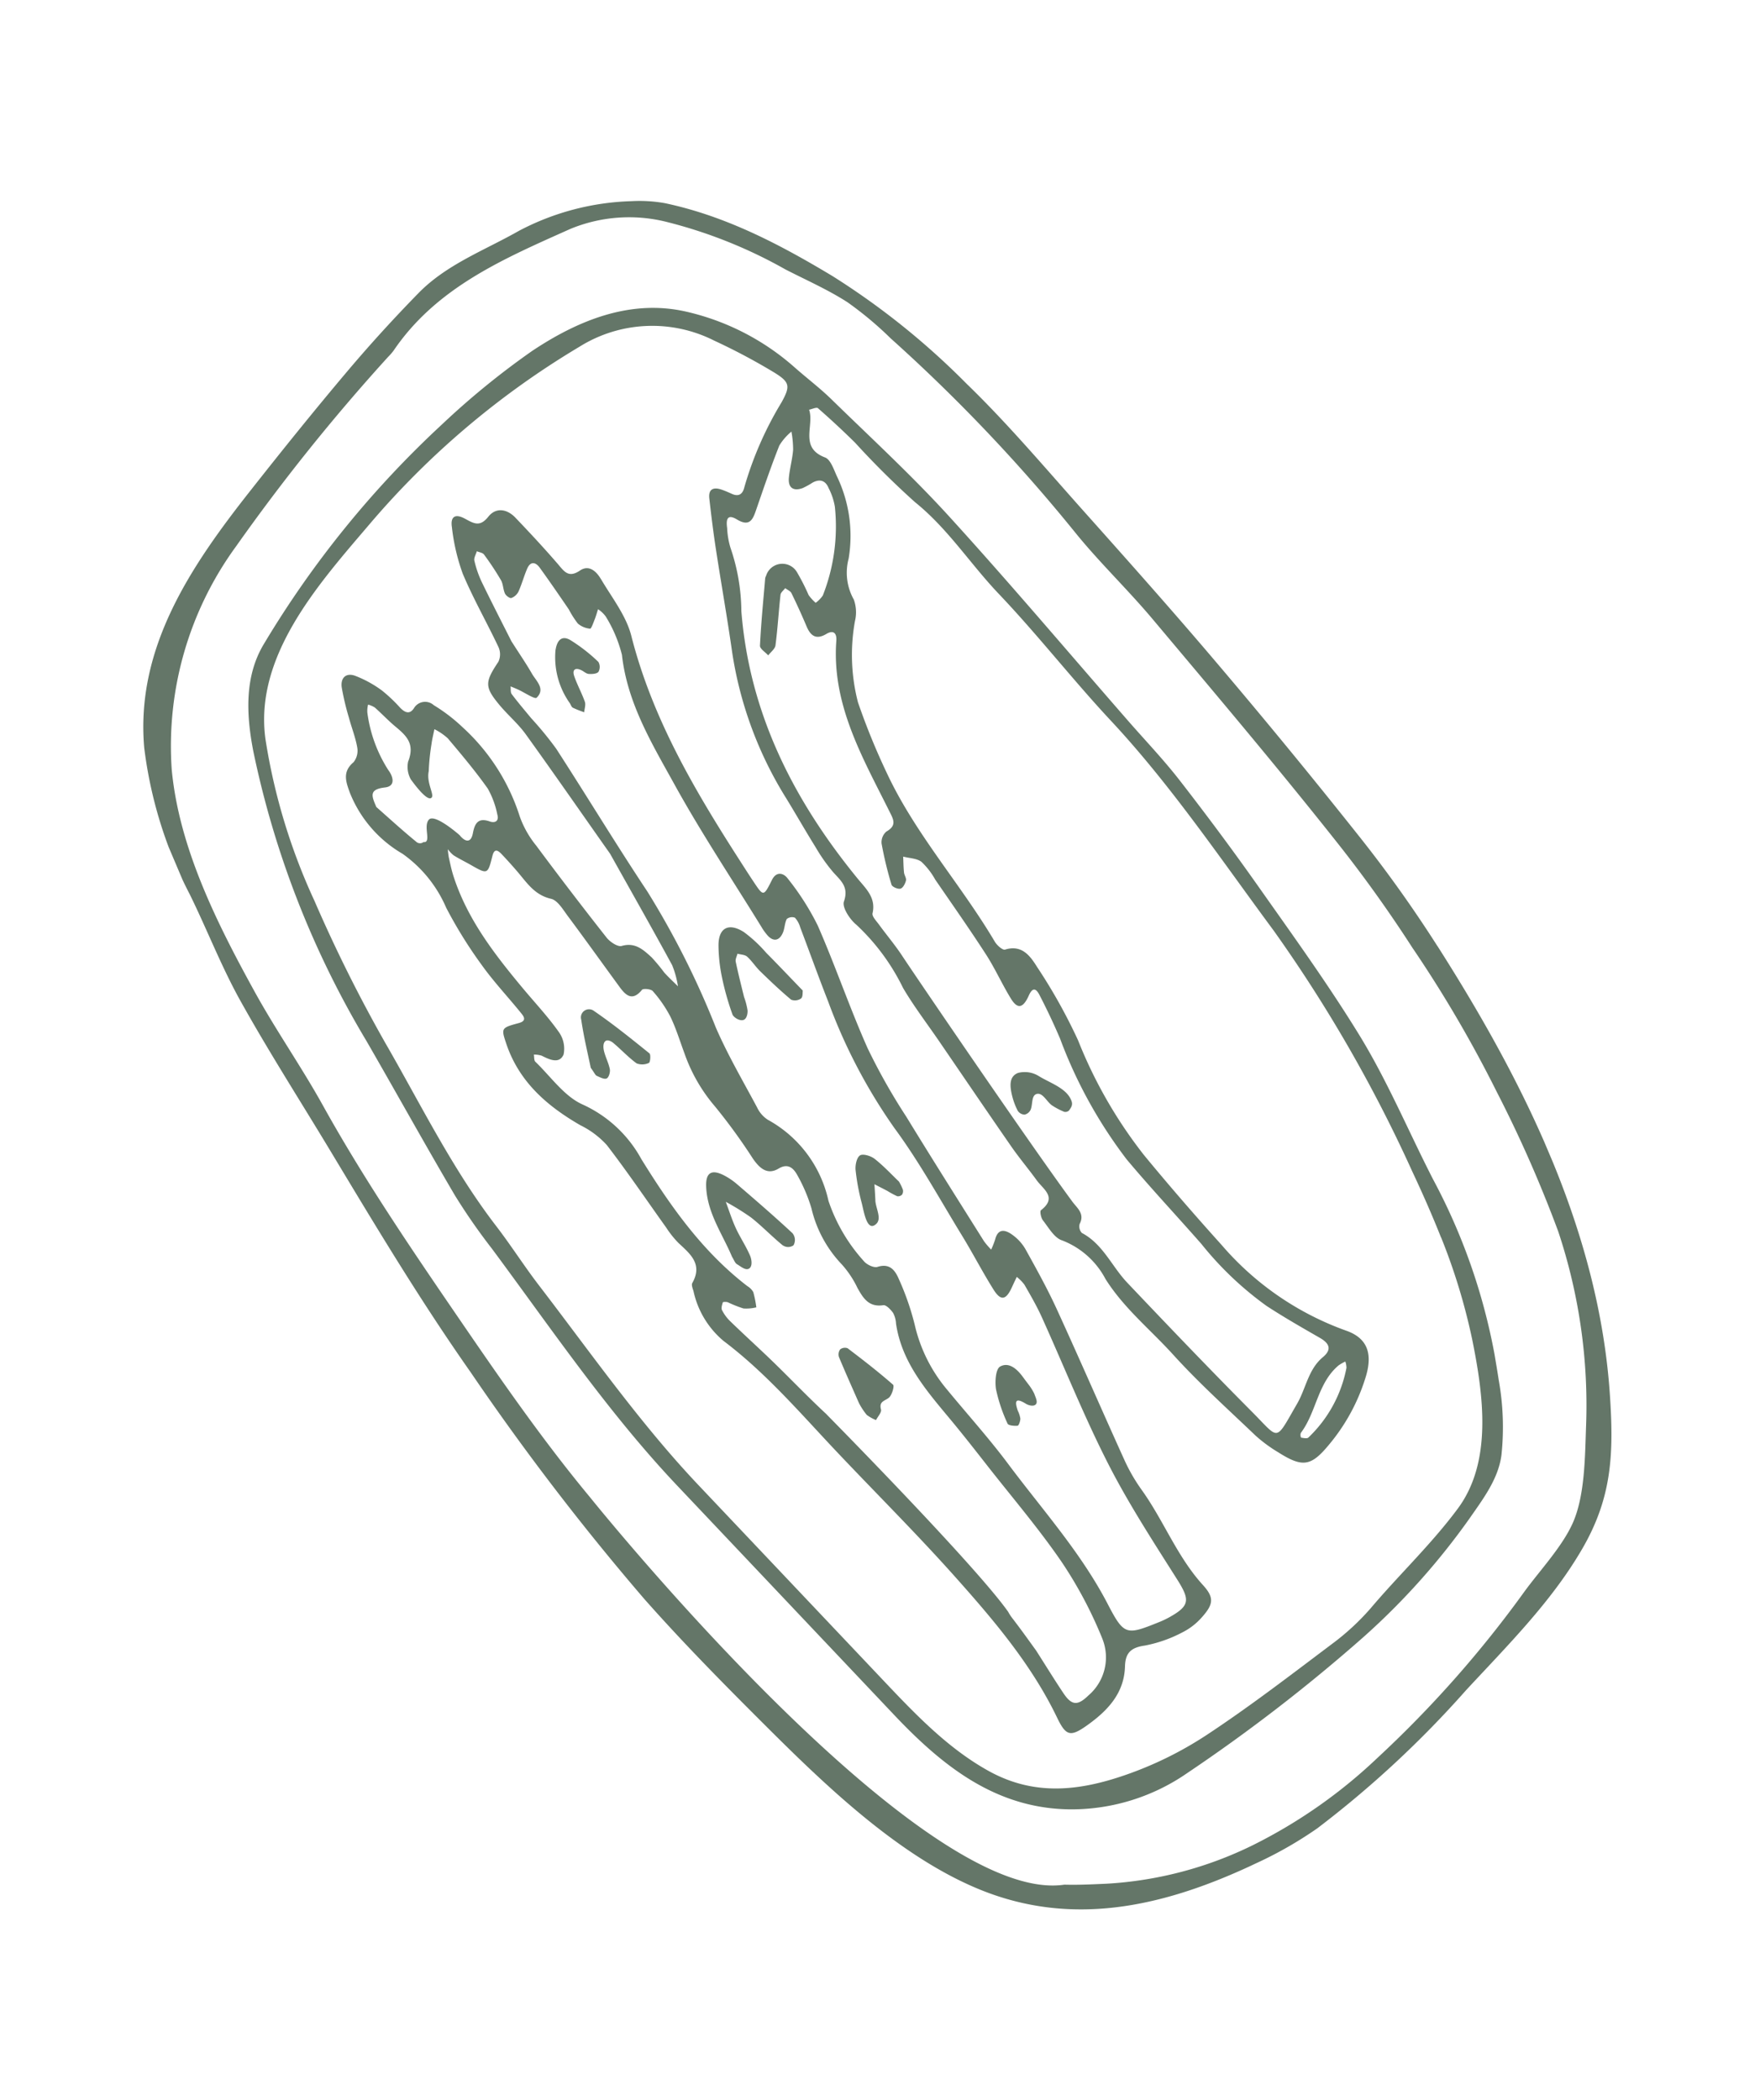
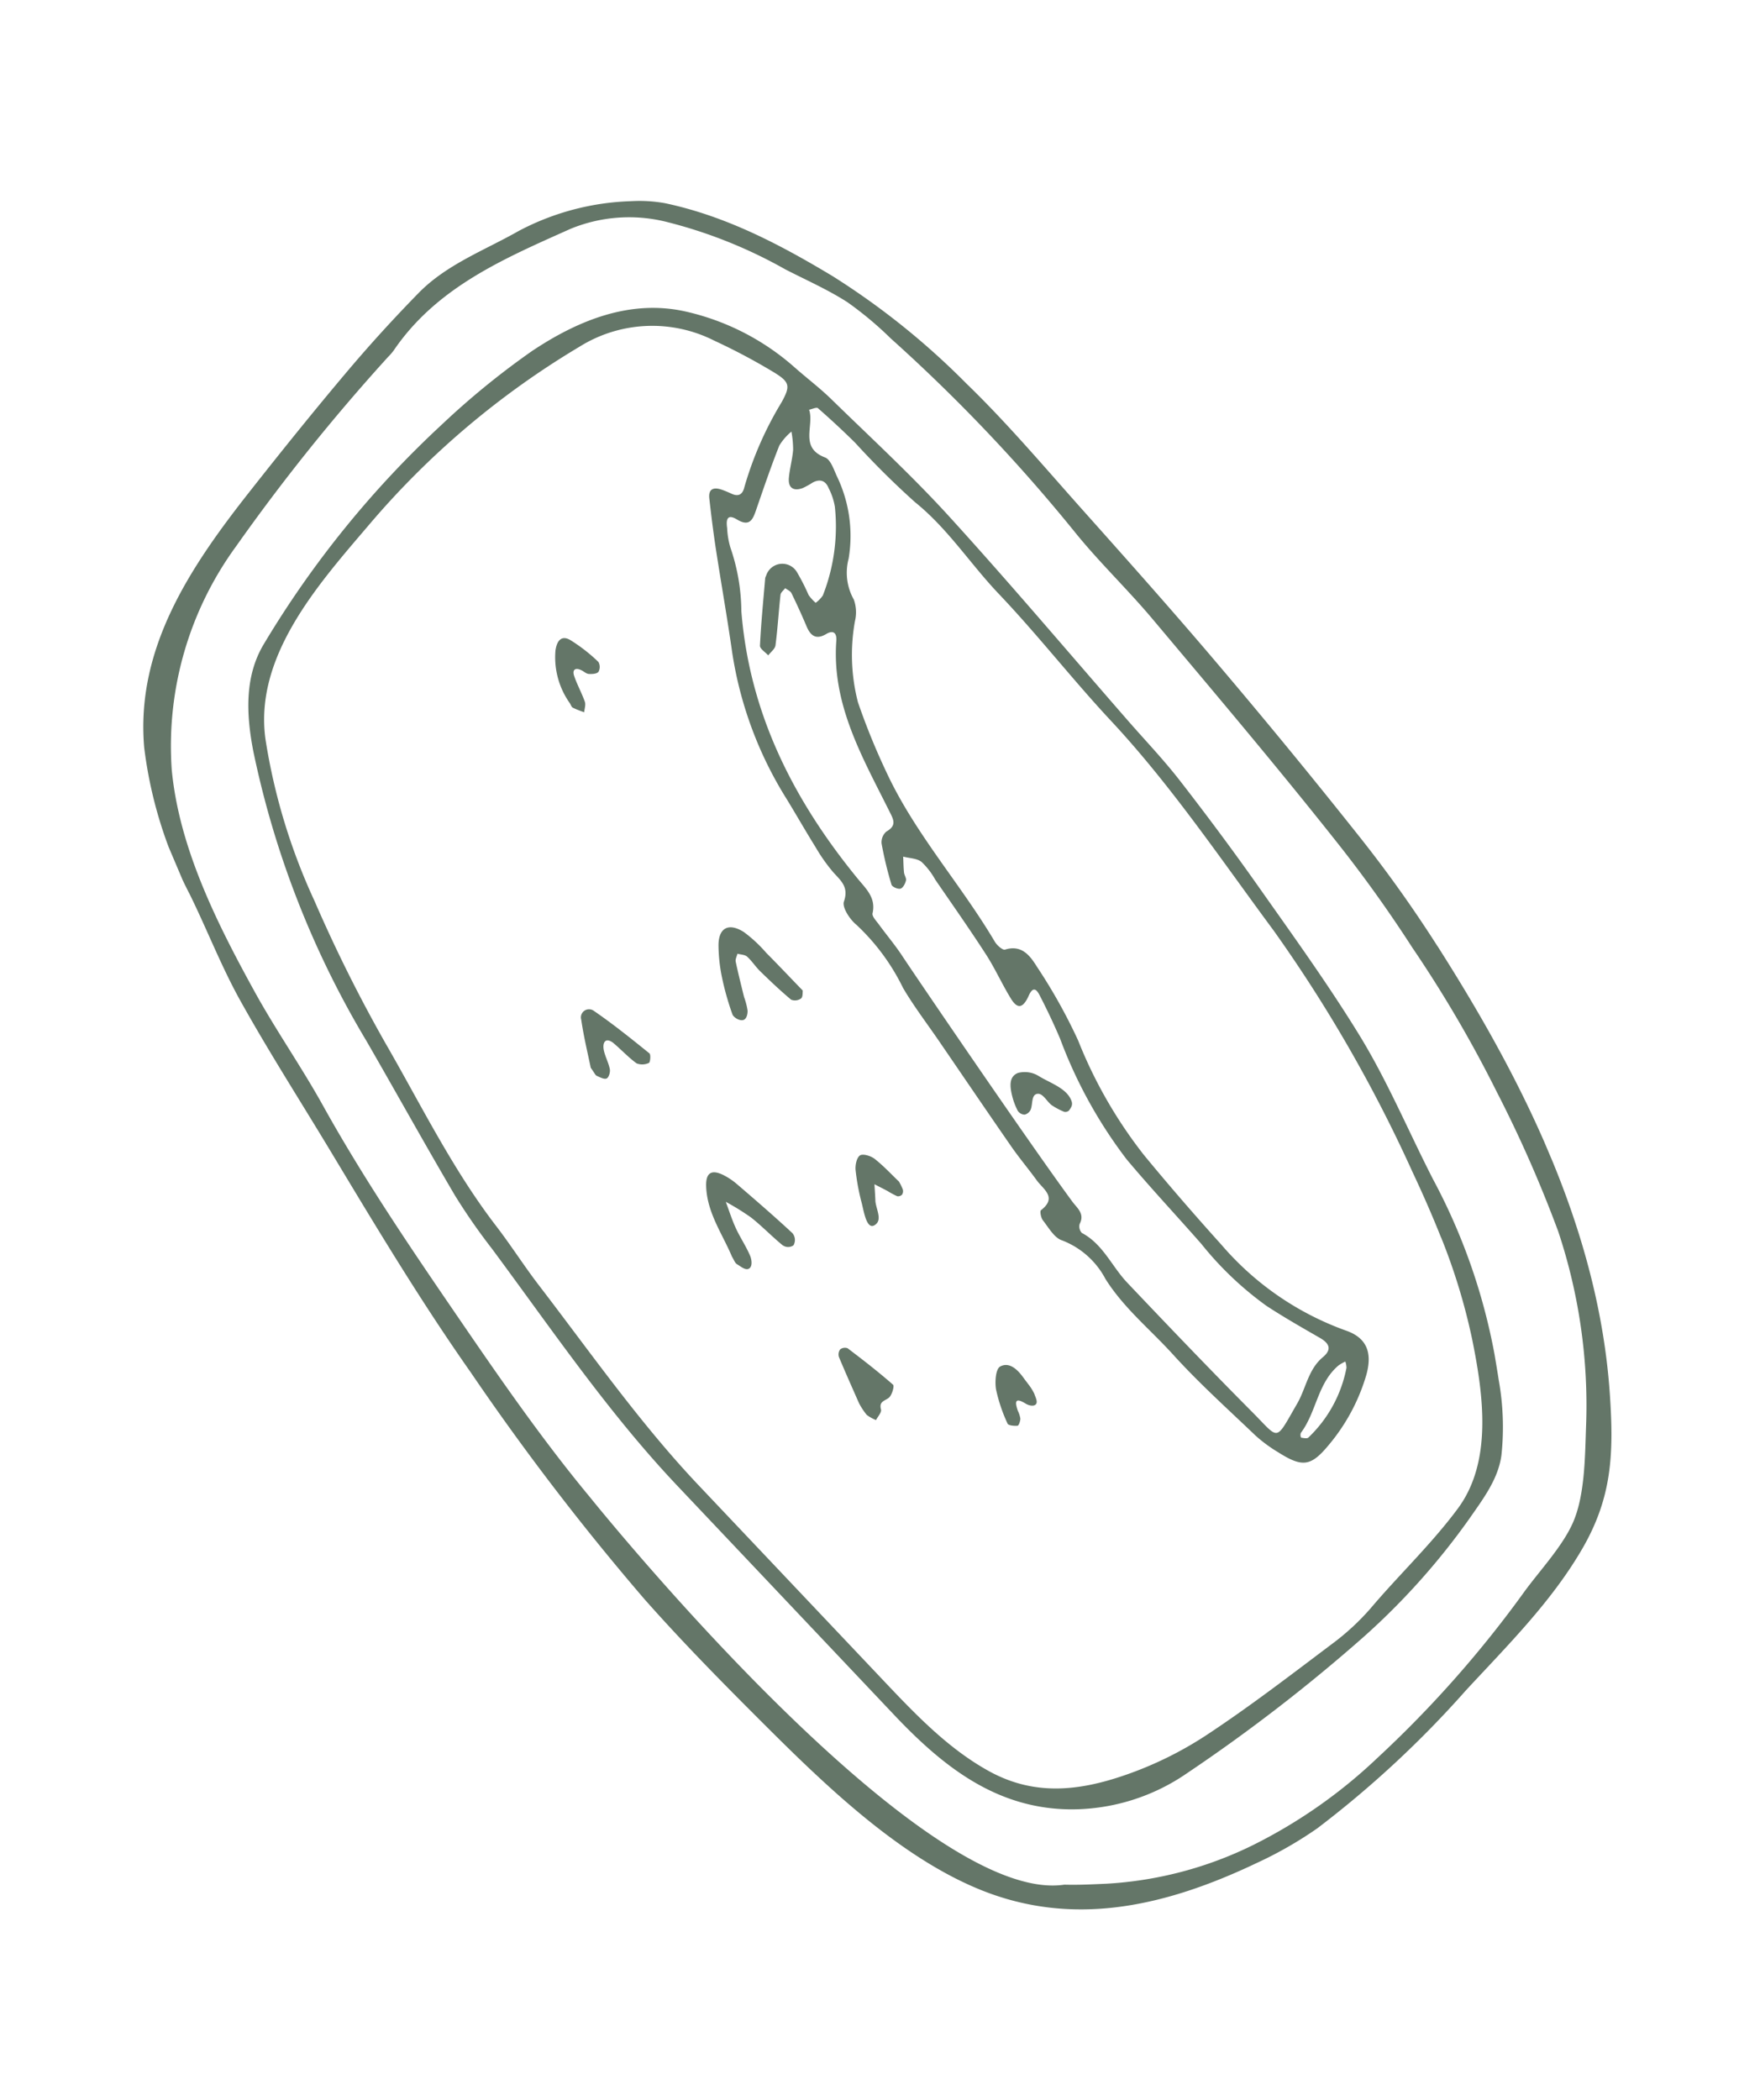
<svg xmlns="http://www.w3.org/2000/svg" width="139.095" height="165.958" viewBox="0 0 139.095 165.958">
  <defs>
    <clipPath id="clip-path">
      <rect id="Rectangle_171" data-name="Rectangle 171" width="90.969" height="141.676" transform="translate(0 0)" fill="#647668" />
    </clipPath>
  </defs>
  <g id="Group_292" data-name="Group 292" transform="translate(-0.001 35.543) rotate(-23)">
    <g id="Group_291" data-name="Group 291" transform="translate(0 0.002)" clip-path="url(#clip-path)">
      <path id="Path_2861" data-name="Path 2861" d="M89.241,80.489a102.518,102.518,0,0,0-2.376-10.66q-2.32-8.389-4.915-16.7c-1.592-5.117-3.312-10.2-5.034-15.272-1.459-4.3-2.8-8.655-4.568-12.829a59.377,59.377,0,0,0-6.429-11.964C63.052,9.116,60.008,5.407,55.992,2.6a11.4,11.4,0,0,0-2.377-1.183A20.3,20.3,0,0,0,44.52.1c-3.1.362-6.286.2-9.227,1.425-2.608,1.087-5.183,2.269-7.7,3.544-3.584,1.813-7.126,3.711-10.647,5.645C10.284,14.366,3.738,18.6,1.291,26.129A34.115,34.115,0,0,0,.076,38.211c.173,3.111.065,6.247.4,9.337.492,4.587,1.27,9.143,1.915,13.713.976,6.913,1.9,13.563,3.369,20.425a200.832,200.832,0,0,0,5.627,21.829c1.45,4.338,3.135,8.592,4.853,12.829,2.547,6.283,5.735,13.81,10.628,18.708,5.448,5.453,12.5,6.823,20.143,6.6l.248-.008.471-.019a31.2,31.2,0,0,0,5.533-.654,81.665,81.665,0,0,0,15.074-5.449c4.382-1.969,8.936-3.788,12.809-6.688,3.749-2.806,5.233-5.9,6.775-10.329,4.26-12.226,3.43-25.458,1.324-38.02m-1.854-.546a98.684,98.684,0,0,1,1.666,12.98,100.468,100.468,0,0,1,.164,12.055,43.438,43.438,0,0,1-3.967,14.994c-1.006,2.143-2.235,5.069-4,6.7-1.5,1.385-3.831,2.413-5.593,3.464a88.425,88.425,0,0,1-15.884,7.585,40.327,40.327,0,0,1-11.748,2.491,30.014,30.014,0,0,1-11.84-1.726c-1.036-.387-2.067-.764-3.069-1.223-11.28-2.91-22.539-42.812-22.539-42.814C9.017,89.23,7.882,83.91,6.8,78.567,5.4,71.63,3.986,64.7,3.24,57.652c-.368-3.476-1.1-6.914-1.453-10.391-.621-6.1-1.054-12.749.826-18.677A26.775,26.775,0,0,1,14.206,14.31a156.309,156.309,0,0,1,16.9-9.08,4.22,4.22,0,0,0,.6-.293c5.1-3.288,10.9-3.274,16.62-3.388a12.173,12.173,0,0,1,7.1,2.384,37.663,37.663,0,0,1,7.277,7.2c1.185,1.421,2.464,2.78,3.5,4.3A27.84,27.84,0,0,1,68.234,19.4a132.944,132.944,0,0,1,7.43,19.828c.838,2.929,2.055,5.747,2.949,8.662,2.246,7.327,4.518,14.649,6.547,22.037q1.358,4.946,2.227,10.011" transform="translate(0 -0.002)" fill="#647668" />
      <path id="Path_2862" data-name="Path 2862" d="M128.554,120.812c-.532-2.008-1.273-3.961-1.919-5.94-2.218-6.788-4.329-13.612-6.692-20.349-1.448-4.129-3.263-8.131-4.952-12.173-.487-1.165-1.122-2.268-1.669-3.409a19.443,19.443,0,0,0-6.217-7.468c-3.617-2.6-8.034-2.7-12.392-1.878a62.734,62.734,0,0,0-8.848,2.569A78.669,78.669,0,0,0,66.2,82.593c-2.47,1.761-3.512,4.631-4.124,7.47a73.581,73.581,0,0,0-.723,24.629c.57,4.648,1.057,9.307,1.664,13.95a48.109,48.109,0,0,0,1.045,5.012c1.867,7.732,3.4,15.553,6.176,23l8.686,23.339c1.969,5.291,4.556,10.041,10.009,12.366a16.094,16.094,0,0,0,9.519.926,134.371,134.371,0,0,0,17.072-4.47,55.467,55.467,0,0,0,11.362-5.357c1.588-1,3.281-1.97,4.244-3.6a21,21,0,0,0,2.125-5.563c.168-.654.323-1.311.481-1.968a47.552,47.552,0,0,0,.938-14.635c-.311-4.282-.277-8.62-.927-12.886-.7-4.629-1.744-9.21-2.732-13.792-.737-3.42-1.565-6.823-2.461-10.205m4.91,41.336a48.124,48.124,0,0,1-.9,8.448c-.887,4.314-2.271,9.457-6.25,11.8-3.029,1.781-6.3,2.99-9.41,4.558a19.2,19.2,0,0,1-3.99,1.424c-3.969.988-7.937,2.019-11.957,2.753a28.843,28.843,0,0,1-7.12.382c-3.924-.273-7.263-1.328-9.744-4.485-2.268-2.886-3.592-6.391-4.861-9.8l-7.442-19.979c-2.341-6.284-3.753-12.951-5.437-19.464-.484-1.873-.8-3.788-1.287-5.661-1.423-5.5-1.721-11.157-2.41-16.764a117.027,117.027,0,0,1-.76-12.47A47.944,47.944,0,0,1,63.32,89.62c1.724-6.424,8.687-9.677,14.158-12.413a66.369,66.369,0,0,1,20.79-6.454,10.854,10.854,0,0,1,10.014,3.72,48.746,48.746,0,0,1,3.363,4.149c.861,1.209.776,1.506-.363,2.405a27.61,27.61,0,0,0-5.342,5.039c-.318.429-.684.545-1.1.106-.2-.217-.406-.438-.628-.636-.5-.449-.95-.464-1.166.264-.381,1.283-.75,2.57-1.08,3.866-.678,2.662-1.292,5.341-2,8a30.4,30.4,0,0,0-.574,12.388c.217,1.471.39,2.949.62,4.418a13.487,13.487,0,0,0,.519,2.383c.3.853.665,1.532-.139,2.425-.324.36-.124,1.483.189,2.073a17.033,17.033,0,0,1,1.444,6.038c.222,1.692.652,3.357.989,5.034.661,3.283,1.309,6.569,1.99,9.848.227,1.091.559,2.159.807,3.246.195.851.987,1.881-.614,2.3-.125.032-.24.553-.173.8.193.709.283,1.622.769,2.042a6.514,6.514,0,0,1,1.97,4.149c.436,2.7,1.705,5.069,2.582,7.585,1,2.874,2.295,5.648,3.5,8.447a11.432,11.432,0,0,0,1.135,1.917c1.287,1.865,1.944,2.037,3.892,1.031a15.252,15.252,0,0,0,4.85-3.873c1.237-1.508,1.219-2.779-.076-3.94a23.33,23.33,0,0,1-6.385-10.059c-1.019-2.953-1.983-5.927-2.868-8.923a36.392,36.392,0,0,1-1.253-10.383,42.874,42.874,0,0,0-.72-6.632c-.155-.977-.4-2.089-1.79-2.228-.2-.02-.457-.563-.5-.889-.7-5.24-2.463-10.3-2.649-15.624a53.65,53.65,0,0,1,.085-6.022,14.963,14.963,0,0,1,2.29-6,2.982,2.982,0,0,0,.581-1.6,4.322,4.322,0,0,1,.885-3.137,10.857,10.857,0,0,0,1.691-6.373c-.015-.588.055-1.4-.282-1.719-1.591-1.52.227-2.656.315-3.965.238.051.626.029.691.164.581,1.2,1.13,2.425,1.639,3.662a66.354,66.354,0,0,0,2.525,6.181c1.569,2.929,2.106,6.181,3.254,9.238,1.569,4.176,2.715,8.51,4.243,12.7,2.387,6.546,3.739,13.554,5.362,20.3a113.66,113.66,0,0,1,2.642,21.772c.073,1.9.1,3.811.055,5.718M104.8,93.171a.605.605,0,0,0-.154.161c-.832,1.575-1.687,3.138-2.46,4.741-.106.221.192.636.3.961.287-.165.695-.26.84-.508.677-1.153,1.27-2.356,1.926-3.522.092-.163.36-.227.546-.337.1.183.286.362.3.55q.077,1.449.075,2.9c0,.824.289,1.277,1.2,1.153.694-.095.775.31.521.8-2.31,4.484-1.7,9.263-1.411,14,.044.729.156,1.316-.844,1.429a1.118,1.118,0,0,0-.718.729,29.224,29.224,0,0,0-.547,3.295c-.02.179.318.533.527.564s.5-.217.652-.419c.117-.154.043-.439.108-.649.123-.4.284-.786.429-1.178.4.309.937.541,1.17.946a5.739,5.739,0,0,1,.451,1.712c.473,2.335.974,4.665,1.382,7.011.228,1.315.25,2.664.449,3.986.147.978.574,1.1,1.406.322.65-.6.756-.093.787.325.095,1.259.146,2.524.148,3.787A36.9,36.9,0,0,0,113,146.774c.867,2.842,1.894,5.636,2.825,8.459a26.111,26.111,0,0,0,2.827,6.518c.91,1.357,1.9,2.66,2.888,3.965.523.692.544,1.221-.374,1.5-1.446.436-2.19,1.744-3.3,2.581-2.831,2.129-2.379,2.114-3.518-.728-1.769-4.414-3.452-8.864-5.117-13.319-.619-1.655-.569-3.544-1.762-5.012a.748.748,0,0,1,.113-.722c.712-.583.306-1.239.162-1.848-1.307-5.5-4.387-20.952-4.791-23.146-.185-1.008-.491-1.994-.724-2.994-.078-.337-.265-.807-.117-1.011.746-1.028.272-2.006-.014-2.986-2.237-7.665-2.773-15.344-.2-23.046a15.775,15.775,0,0,0,1.167-4.965,6.315,6.315,0,0,1,.364-1.516c.16-.6.427-1.087.979-.325.714.987,1.19.456,1.738-.154,1.192-1.323,2.381-2.652,3.631-3.918a4.428,4.428,0,0,1,1.309-.637,8.115,8.115,0,0,1-.441,1.379c-.343.658-.819,1.246-1.171,1.9-.376.7-.1,1.138.692,1.178a6.461,6.461,0,0,0,.888-.093c.647-.059,1,.245.992.89a5.008,5.008,0,0,1-.121,1.553,14.912,14.912,0,0,1-3.613,6.082,2.329,2.329,0,0,1-.751.315,3.48,3.48,0,0,1-.273-.78,16.828,16.828,0,0,0-.136-1.986,1.342,1.342,0,0,0-2.359-.736m17.871,75.054a1.681,1.681,0,0,1-.11.49,10.262,10.262,0,0,1-4.926,3.9c-.131.054-.369-.118-.536-.221a.515.515,0,0,1,.13-.349c1.782-1.029,2.75-3.107,4.829-3.745a3.516,3.516,0,0,1,.612-.074" transform="translate(-52.949 -60.351)" fill="#647668" />
-       <path id="Path_2863" data-name="Path 2863" d="M141.674,157.811c-.088-.675-.406-1.426-1.261-1.256-1.105.219-1.182-.471-1.42-1.206-.5-1.556-1.063-3.1-1.638-4.627-.34-.906-1.092-1.376-1.944-.914-.934.506-1.253.062-1.756-.571-.555-.7-1.012-.609-1.219.217a15.889,15.889,0,0,0-.645,3.7c-.009,2.152.249,4.3.333,6.458a1.389,1.389,0,0,1-.458,1.059c-1.611,1.058-1.795,1.392-1.262,3.166.3,1,.782,1.946,1.011,2.956.887,3.916,1.7,7.847,2.448,11.3.4,3.668.767,6.843,1.074,10.024a7.421,7.421,0,0,1-.232,1.711c-.193-.475-.406-.943-.572-1.427a14.819,14.819,0,0,0-.447-1.493c-.373-.8-.712-1.614-1.826-1.753-.329-.041-.729-.657-.844-1.079q-1.2-4.409-2.275-8.851a7.786,7.786,0,0,1-.3-2.633,16.153,16.153,0,0,0-1.4-8.254,13.438,13.438,0,0,0-1.417-2.5,1.024,1.024,0,0,0-1.531-.4c-.522.356-.8.035-.99-.438a12.081,12.081,0,0,0-.8-1.837,9,9,0,0,0-1.5-1.9c-.56-.515-1.132-.3-1.33.448a20.673,20.673,0,0,0-.409,2.407c-.113.806-.129,1.632-.312,2.42a1.457,1.457,0,0,1-.723.968c-1.127.345-1.165,1.184-1.214,2.112a9.761,9.761,0,0,0,1.946,6.064,10.1,10.1,0,0,1,1.51,5.272,35.321,35.321,0,0,0,.821,5.281c.354,1.593.93,3.136,1.377,4.71.1.339.181.735-.486.641-1.426-.2-1.439-.171-1.539,1.11-.247,3.162,1.03,5.784,2.872,8.226a6.959,6.959,0,0,1,1.31,2.255c.675,2.587,1.187,5.216,1.771,7.827a7.913,7.913,0,0,0,.414,1.5c.522,1.17,1.137,2.305-.225,3.353-.137.106-.14.414-.165.633a7.086,7.086,0,0,0,.653,4.551c2.053,3.56,3.3,7.458,4.711,11.287,1.6,4.322,3.345,8.59,4.825,12.95s2.871,8.782,3.093,13.452c.076,1.6.349,1.843,1.9,1.506,1.943-.424,3.725-1.169,4.622-3.128.453-.99,1.036-1.184,2.095-.9a10.629,10.629,0,0,0,3.1.2,5.079,5.079,0,0,0,1.918-.5c1.234-.584,1.517-1.035,1.071-2.306-1-2.849-.866-5.871-1.508-8.769a13.949,13.949,0,0,1-.342-2.656c-.108-4.388-.14-8.779-.265-13.166-.051-1.783-.239-3.564-.427-5.339a3.641,3.641,0,0,0-.519-1.458c-.34-.557-.816-.923-1.387-.172a6.615,6.615,0,0,1-.6.611,5.788,5.788,0,0,1-.264-.835c-.612-3.814-1.24-7.627-1.806-11.448a48.154,48.154,0,0,1-.7-6.182c-.06-3.487.2-6.979.16-10.466a20.51,20.51,0,0,0-.732-4.349c-.112-.481-.561-.916-1.189-.382-1.12.953-1.132.945-1.383-.379-.139-.732-.262-1.467-.387-2.2-1.105-6.467-1.939-12.93-.925-19.521.251-1.634-.237-3.391-.457-5.082M118.3,167.45c-.006-.944,0-1.5,1.235-1.135.848.251.927-.579.776-1.163a11.075,11.075,0,0,1,.252-4.833,2.017,2.017,0,0,1,.3-.554,1.914,1.914,0,0,1,.4.423c.318.667.572,1.367.91,2.022.527,1.02.895,1.868-.161,2.941a2.023,2.023,0,0,0-.356,1.316l0,.026s.41,1.965.861,2.014.116-1.2.7-2.022a17.407,17.407,0,0,1,1.042-1.894c.2-.342.444-.66.668-.989a4.684,4.684,0,0,1,.69,1.073c.5,1.62,1,3.246,1.359,4.9a6.924,6.924,0,0,1-.107,2.18c-.06.52-.425.576-.765.267-.709-.644-1.139-.34-1.583.327-.512.769-.882.292-1.03-.254,0,0-1.128-2.373-1.759-2.083s-.512,1.757-1.062,1.479c-.006,0-.011-.012-.017-.016a.444.444,0,0,1-.533-.263c-.648-1.234-1.225-2.5-1.829-3.762M145.433,250.4a3.962,3.962,0,0,1-2.787,3.7c-1.086.42-1.505.207-1.723-.924-.239-1.242-.426-2.494-.675-3.975-.177-.757-.38-1.7-.623-2.655l-.006-.024c-.03-.116-.057-.232-.088-.348a3.616,3.616,0,0,1-.119-.645c-.964-4.46-7.117-19.977-7.117-19.977l0-.011c-.894-1.985-1.651-4.047-2.519-6.048-.532-1.227-1.089-2.445-1.609-3.678a3.347,3.347,0,0,1-.257-1.067c-.011-.178.168-.385.3-.542.03-.034.273.06.367.148a9.435,9.435,0,0,0,.948.936,3.41,3.41,0,0,0,.968.314,8.555,8.555,0,0,0,.249-1.2,1.259,1.259,0,0,0-.242-.615c-2.2-3.891-3.125-8.175-3.795-12.527a10,10,0,0,0-2.566-5.759c-1.1-1.163-1.469-3.028-2.137-4.59-.063-.146.07-.376.112-.568a1.966,1.966,0,0,1,.532.32c.45.529,1.017,1.173,1.633.593a2.266,2.266,0,0,0,.338-1.831c-.316-1.444-.833-2.845-1.262-4.265-1.013-3.356-1.9-6.732-1.577-10.292.047-.511.151-1.017.244-1.523a5.945,5.945,0,0,1,.176-.6,2.569,2.569,0,0,0,.228.62c.293.422.634.811.946,1.22.942,1.237.942,1.24,1.87.016.386-.508.577-.21.722.179q.312.837.584,1.689c.359,1.115.525,2.273,1.625,3.07.442.32.541,1.18.7,1.819.545,2.237,1.043,4.485,1.569,6.726.192.819.492,1.44,1.534.889.146-.077.685.215.75.427a9.978,9.978,0,0,1,.49,2.38c.054,1.034-.061,2.078-.107,3.117a13.021,13.021,0,0,0,.586,4.83,45.646,45.646,0,0,1,1.144,4.966c.187.869.516,1.649,1.565,1.5.885-.123,1.087.476,1.149,1.015a12.7,12.7,0,0,1,.009,2.881,9.6,9.6,0,0,0,.479,5.039,7.806,7.806,0,0,1,.409,2.187c.1.926.228,1.764,1.347,2.052.224.058.4.543.474.86a2.023,2.023,0,0,1-.119.877c-.789,3.039.165,5.868,1.019,8.716.447,1.491.85,2.995,1.255,4.5.829,3.074,1.79,6.123,2.418,9.238a33.194,33.194,0,0,1,.59,6.834m-4.576-86.385c-1.092,3.682-.549,7.374-.172,11.029.451,4.364,1.264,8.69,1.924,13.032a4.4,4.4,0,0,0,.2.868c.23.619.7.71,1.2.214.262-.257.413-.634.693-.861a.661.661,0,0,1,.629.156,1.887,1.887,0,0,1,.088.871c-.08,2.081-.2,4.162-.256,6.244a43.125,43.125,0,0,0,.919,11.3c.771,3.245,1.1,6.6,1.593,9.9.241,1.619.361,3.256.621,4.871.175,1.087.589,1.163,1.443.372.21-.194.426-.382.64-.573a3.344,3.344,0,0,1,.316.8c.116.959.238,1.923.261,2.888.1,4.236.006,8.484.3,12.705.247,3.542.873,7.064,1.449,10.575.307,1.87.119,2.3-1.711,2.5a7.026,7.026,0,0,1-.892.04c-2.833-.05-2.989-.093-3.209-2.912-.356-4.566-1.843-8.867-2.917-13.263-.6-2.452-1.429-4.847-2.144-7.271a12.162,12.162,0,0,1-.355-5.731,20.976,20.976,0,0,0,.257-3.768c0-.727-.113-1.491-1.176-1.593-.305-.029-.722-.5-.818-.843a13.516,13.516,0,0,1-.711-5.475,9.643,9.643,0,0,0-1.9-7.761,2.336,2.336,0,0,1-.407-1.234c-.212-2.368-.518-4.738-.535-7.109a67.316,67.316,0,0,0-.782-12c-.821-4.386-1.453-8.807-2.222-13.2a27.249,27.249,0,0,0-.875-2.986c-.232-.783-.478-1.563-.674-2.355-.043-.176.1-.4.154-.6.149.153.3.3.446.46.378.412.913,1.243,1.1,1.171.938-.364.48-1.227.4-1.912-.106-.885-.286-1.762-.49-2.975-.1-1.525-.237-3.38-.329-5.237a8.235,8.235,0,0,1,.123-1.77c.038-.223.306-.407.469-.609.145.152.38.283.421.459a22.539,22.539,0,0,1,.442,2.391c.043.356-.134.735-.121,1.1.006.186.2.508.327.518a1.048,1.048,0,0,0,.719-.25c.474-.439.875-.956,1.341-1.4s.814-.228.939.318c.3,1.305.564,2.619.828,3.932a7.428,7.428,0,0,0,.221,1.313,1.724,1.724,0,0,0,.734.75c.079.045.416-.328.614-.528s.376-.428.563-.643a2.358,2.358,0,0,1,.335.765,10.652,10.652,0,0,1-.01,3.319" transform="translate(-101.954 -129.858)" fill="#647668" />
      <path id="Path_2864" data-name="Path 2864" d="M421.853,605.427a5.315,5.315,0,0,0-.062,1.328.683.683,0,0,0,.378.48.693.693,0,0,0,.571-.153c.339-.3.488-1.027.937-.977.505.057.5.888.777,1.312a5.529,5.529,0,0,0,.684.837.418.418,0,0,0,.4.049c.154-.108.439-.229.464-.587.078-1.086-.988-1.967-1.62-2.861a2.1,2.1,0,0,0-1.4-.856c-.8-.025-1.011.755-1.13,1.427" transform="translate(-368.163 -527.226)" fill="#647668" />
      <path id="Path_2865" data-name="Path 2865" d="M285.392,451.056c-.821-1.178-1.733-1.058-2.265.248a12.911,12.911,0,0,0-.705,2.335,21.782,21.782,0,0,0-.393,3.073c-.013.235.306.727.641.743.27.013.49-.328.577-.553a5.446,5.446,0,0,0,.164-1.092c.152-.948.3-1.9.485-2.839.038-.191.244-.348.372-.521.21.168.509.294.612.512.218.466.3.994.5,1.47.428,1.021.87,2.037,1.373,3.021a.831.831,0,0,0,.76.217c.194-.061.3-.413.367-.522-.538-1.4-1-2.645-1.493-3.877a10.837,10.837,0,0,0-.994-2.215" transform="translate(-246.181 -393.014)" fill="#647668" />
      <path id="Path_2866" data-name="Path 2866" d="M264.351,245.256a6.261,6.261,0,0,0-.6,4.305c.024.145,0,.33.082.428a8.53,8.53,0,0,0,.684.678c.13-.248.356-.489.372-.744.047-.734-.036-1.476.02-2.208.038-.5.332-.608.7-.195.146.166.244.411.423.5.233.12.593.247.773.146a.8.8,0,0,0,.3-.719,13.127,13.127,0,0,0-1.381-2.479c-.455-.587-.947-.394-1.366.283" transform="translate(-230.124 -213.53)" fill="#647668" />
      <path id="Path_2867" data-name="Path 2867" d="M309.979,616.587c.148-.4.288-.8.431-1.207.247.3.5.594.741.895a7.175,7.175,0,0,0,.544.679.436.436,0,0,0,.4.036.5.5,0,0,0,.217-.345,4.086,4.086,0,0,0-.035-.7c-.341-.79-.642-1.635-1.071-2.409-.183-.33-.679-.746-.955-.7-.312.057-.656.556-.774.929a17.222,17.222,0,0,0-.574,2.6c-.1.681-.536,2.309.418,1.954.581-.216.441-1.157.656-1.738" transform="translate(-269.477 -534.943)" fill="#647668" />
      <path id="Path_2868" data-name="Path 2868" d="M342.627,769.168c-.171-.773-.537-1.6-1.346-1.515-.4.04-.866.954-1.005,1.543a12.648,12.648,0,0,0-.216,2.84c0,.163.408.382.663.461.093.029.345-.252.422-.434a2.174,2.174,0,0,0,.058-.66c.057-.744.216-1.076.8-.251.134.19.465.463.707.353s.19-.534.217-.808a4.047,4.047,0,0,0-.132-.856c-.024-.1-.1-.383-.166-.674" transform="translate(-296.834 -670.072)" fill="#647668" />
      <path id="Path_2869" data-name="Path 2869" d="M226.044,594.132a.737.737,0,0,0,.771.318.847.847,0,0,0,.3-.915c-.789-1.764-1.641-3.5-2.5-5.234a5.383,5.383,0,0,0-.724-1.12c-.7-.816-1.228-.709-1.609.283-.754,1.962-.281,3.975-.292,5.914.047.281.017.552.136.71.2.265.417.741.75.681s.461-.6.461-.9c0-.816-.162-1.631-.187-2.448-.022-.74.051-1.483.083-2.224a19.573,19.573,0,0,1,1.36,1.929c.533.975.927,2.025,1.446,3.008" transform="translate(-193.657 -512.07)" fill="#647668" />
      <path id="Path_2870" data-name="Path 2870" d="M189.9,465.8c.211-.032.407.226.494.4.368.724.643,1.5,1.059,2.192a1.224,1.224,0,0,0,.91.346c.112,0,.406-.54.33-.681-.865-1.62-1.733-3.243-2.719-4.789a.642.642,0,0,0-1.2.234c-.356,1.354-.581,2.742-.794,3.794.116.5.1.68.192.775.185.2.424.5.636.493.183,0,.468-.344.517-.576.107-.5.05-1.036.143-1.542.043-.233.172-.6.429-.643" transform="translate(-164.089 -404.092)" fill="#647668" />
      <path id="Path_2871" data-name="Path 2871" d="M260.052,718.867a.679.679,0,0,0-.324.519c-.009,1.4.02,2.8.035,3.982a5.467,5.467,0,0,0,.2,1.086,3.26,3.26,0,0,0,.514.662c.241-.2.657-.382.69-.615.094-.66.518-.5.932-.612.3-.082.78-.675.712-.816-.666-1.383-1.418-2.725-2.181-4.058a.612.612,0,0,0-.576-.149" transform="translate(-226.713 -627.474)" fill="#647668" />
    </g>
  </g>
</svg>